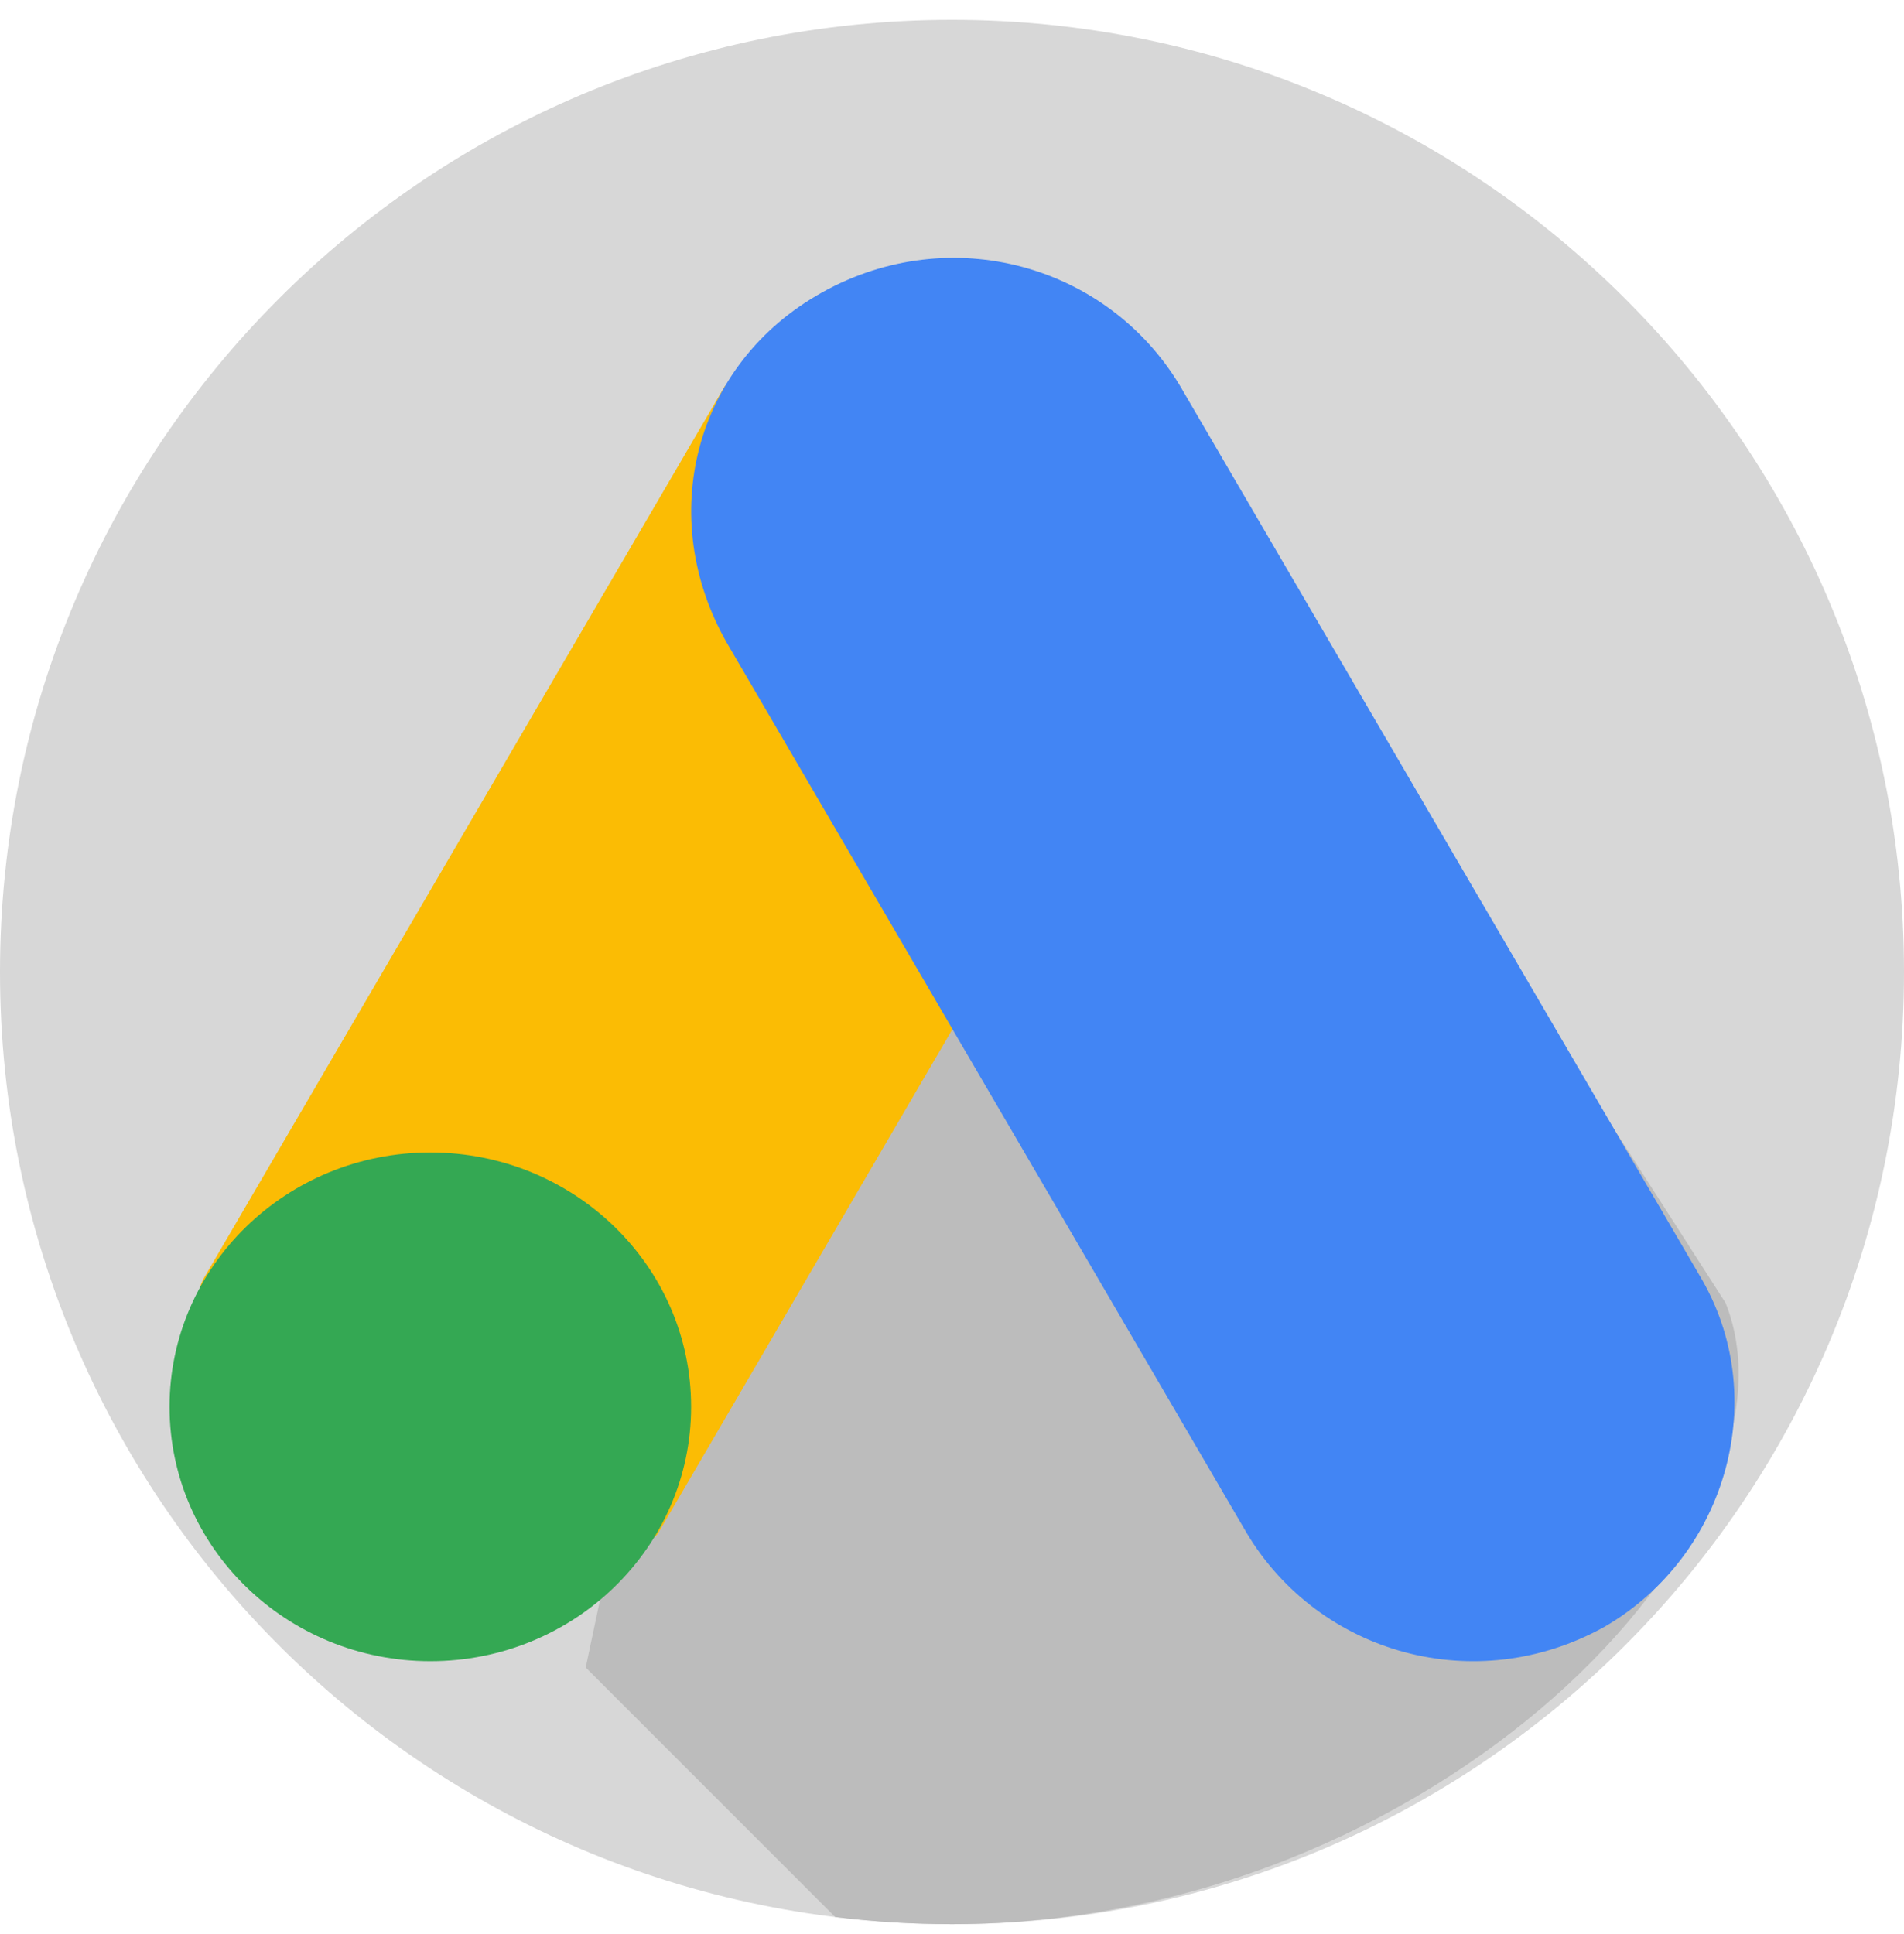
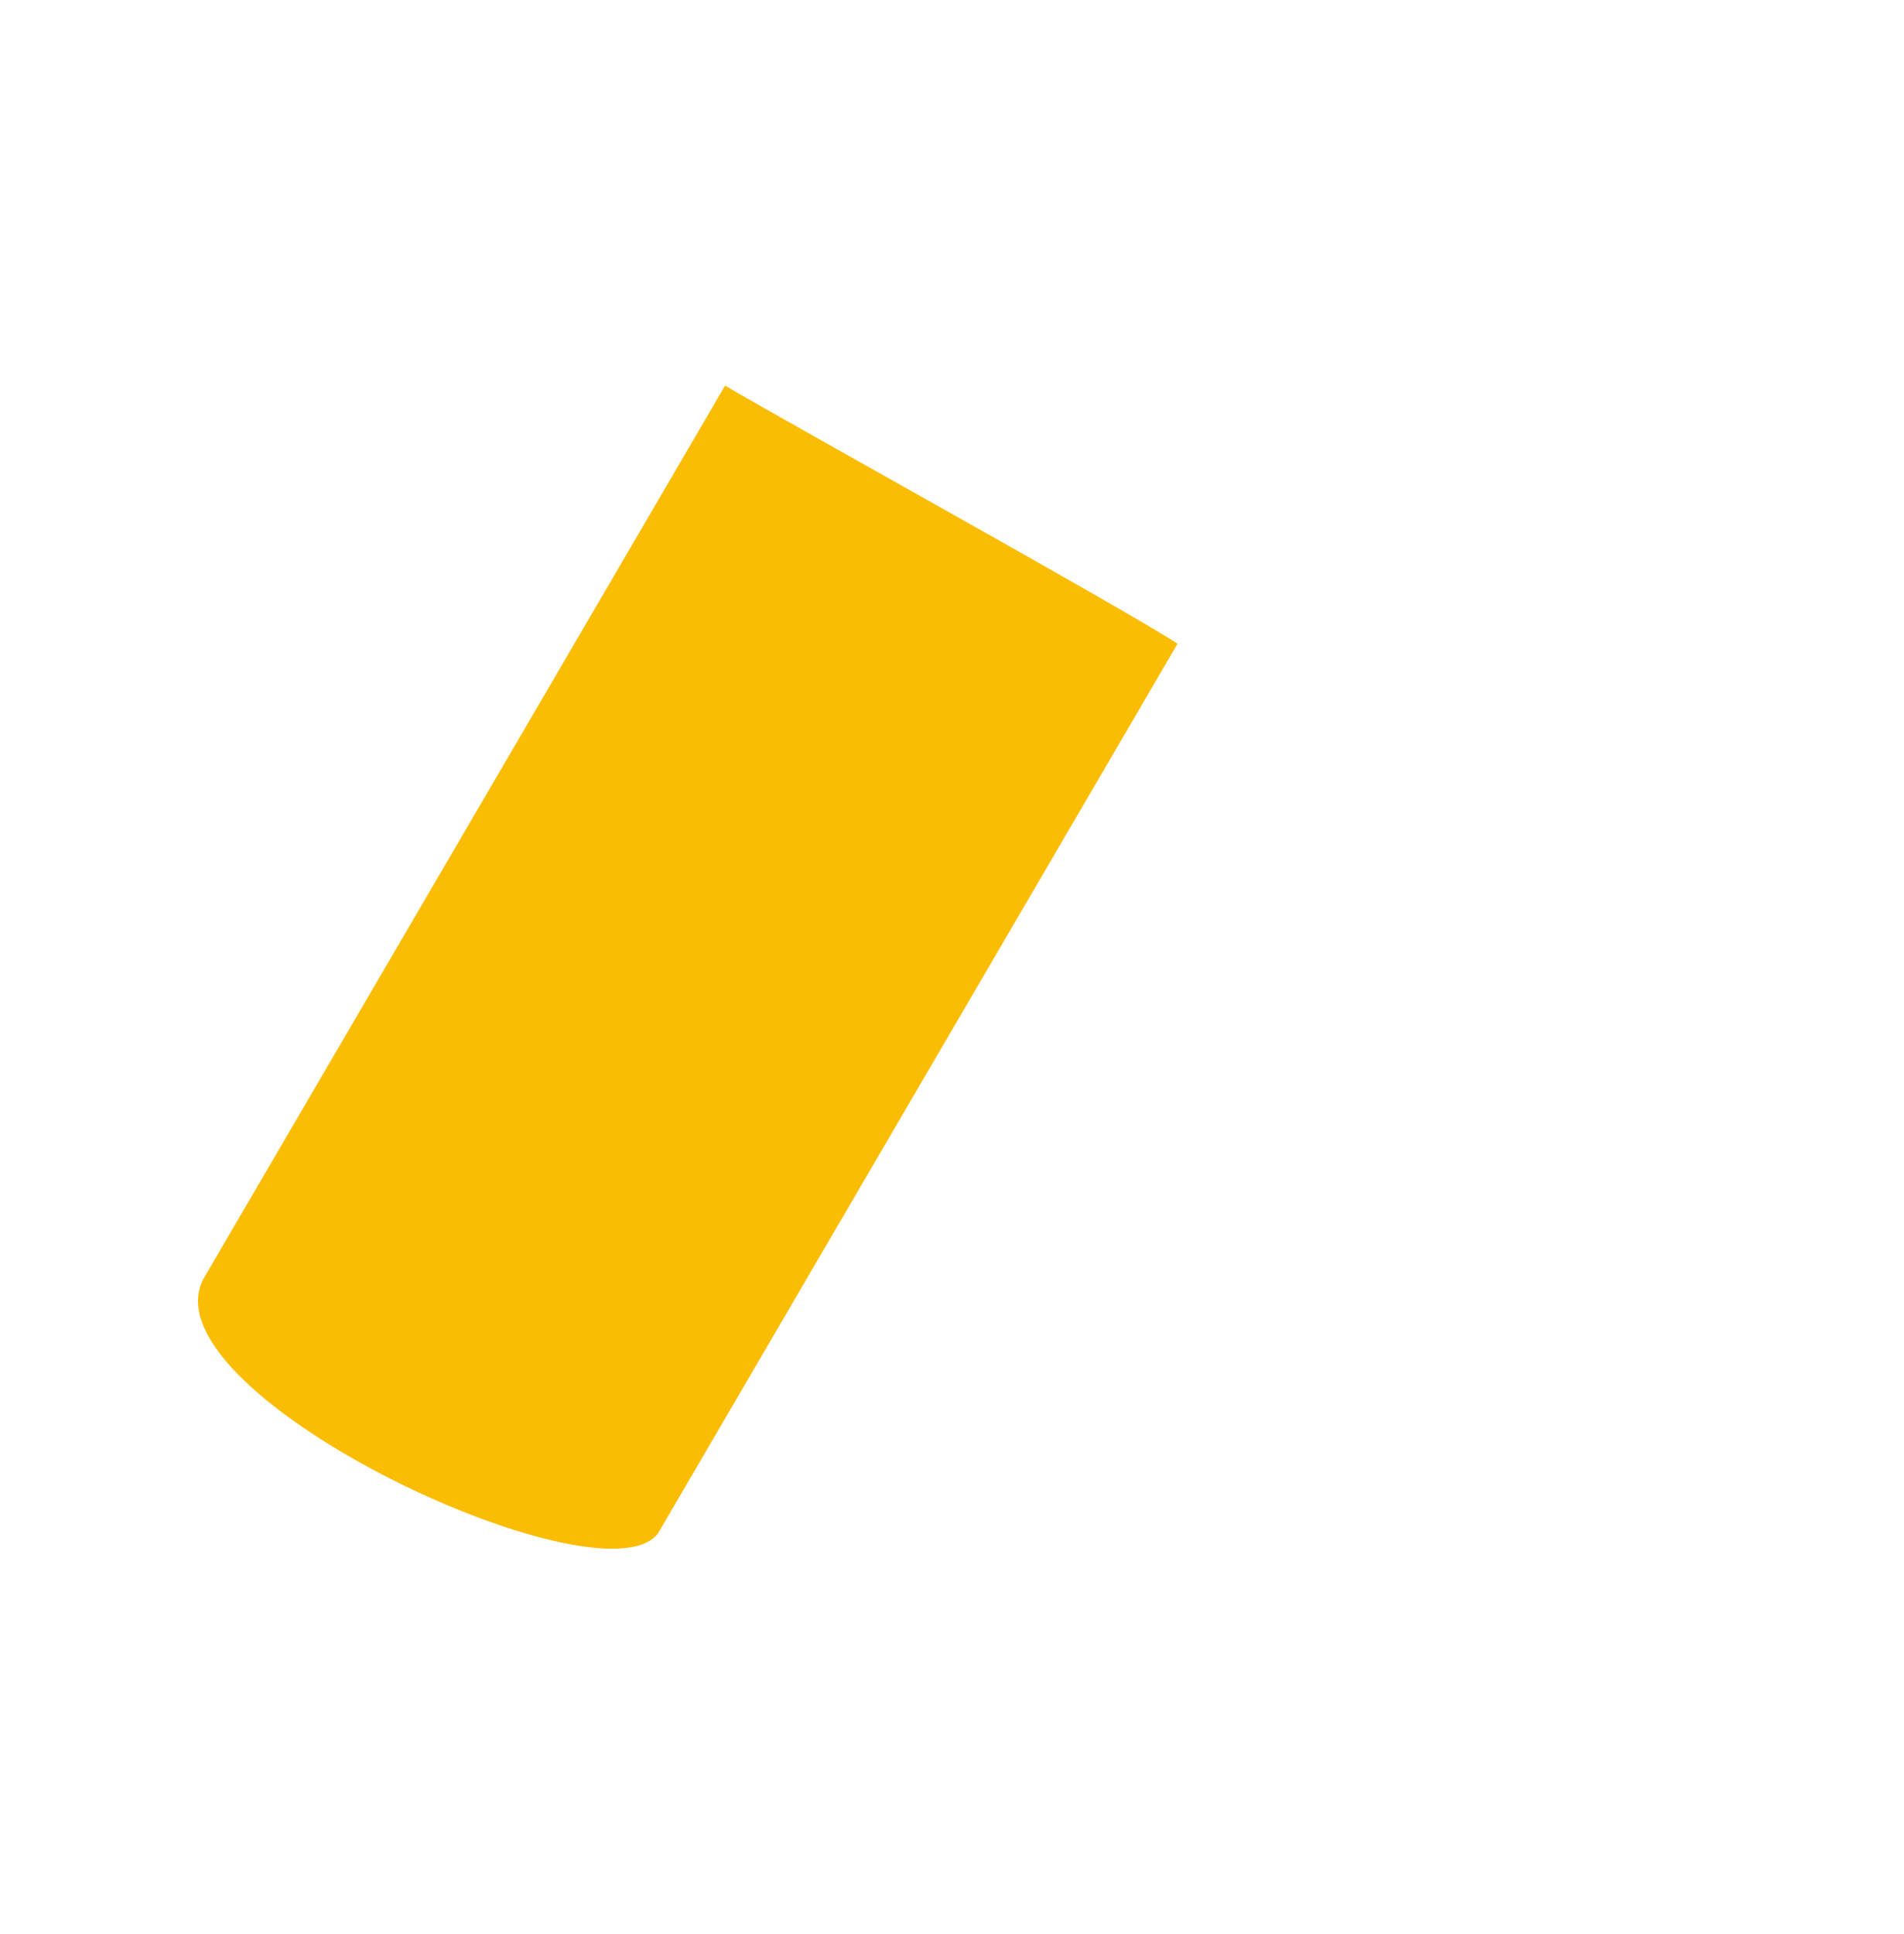
<svg xmlns="http://www.w3.org/2000/svg" width="64" height="65" viewBox="0 0 64 65" fill="none">
-   <path d="M32 64.667C49.673 64.667 64 50.34 64 32.667C64 14.994 49.673 0.667 32 0.667C14.327 0.667 0 14.994 0 32.667C0 50.34 14.327 64.667 32 64.667Z" fill="#D7D7D7" />
-   <path d="M58 43.785L41 17.285L29.191 11.129L19.688 56.042L28.074 64.428C29.377 64.588 30.688 64.667 32 64.667C48.299 64.667 61 51.285 58 43.785Z" fill="#BCBCBC" />
  <path d="M6.907 42.861L24.372 12.961C26.591 14.267 37.777 20.457 39.582 21.634L22.118 51.534C20.21 54.057 4.489 46.69 6.907 42.861Z" fill="#FBBC04" />
-   <path d="M57.125 42.861L39.661 12.961C37.22 8.899 31.962 7.423 27.643 9.822C23.324 12.222 22.009 17.392 24.45 21.636L41.914 51.536C44.356 55.597 49.614 57.073 53.933 54.674C58.065 52.274 59.567 46.921 57.125 42.862V42.861Z" fill="#4285F4" />
-   <path d="M14.465 55.829C19.306 55.829 23.231 52.002 23.231 47.281C23.231 42.56 19.306 38.733 14.465 38.733C9.623 38.733 5.699 42.56 5.699 47.281C5.699 52.002 9.623 55.829 14.465 55.829Z" fill="#34A853" />
</svg>